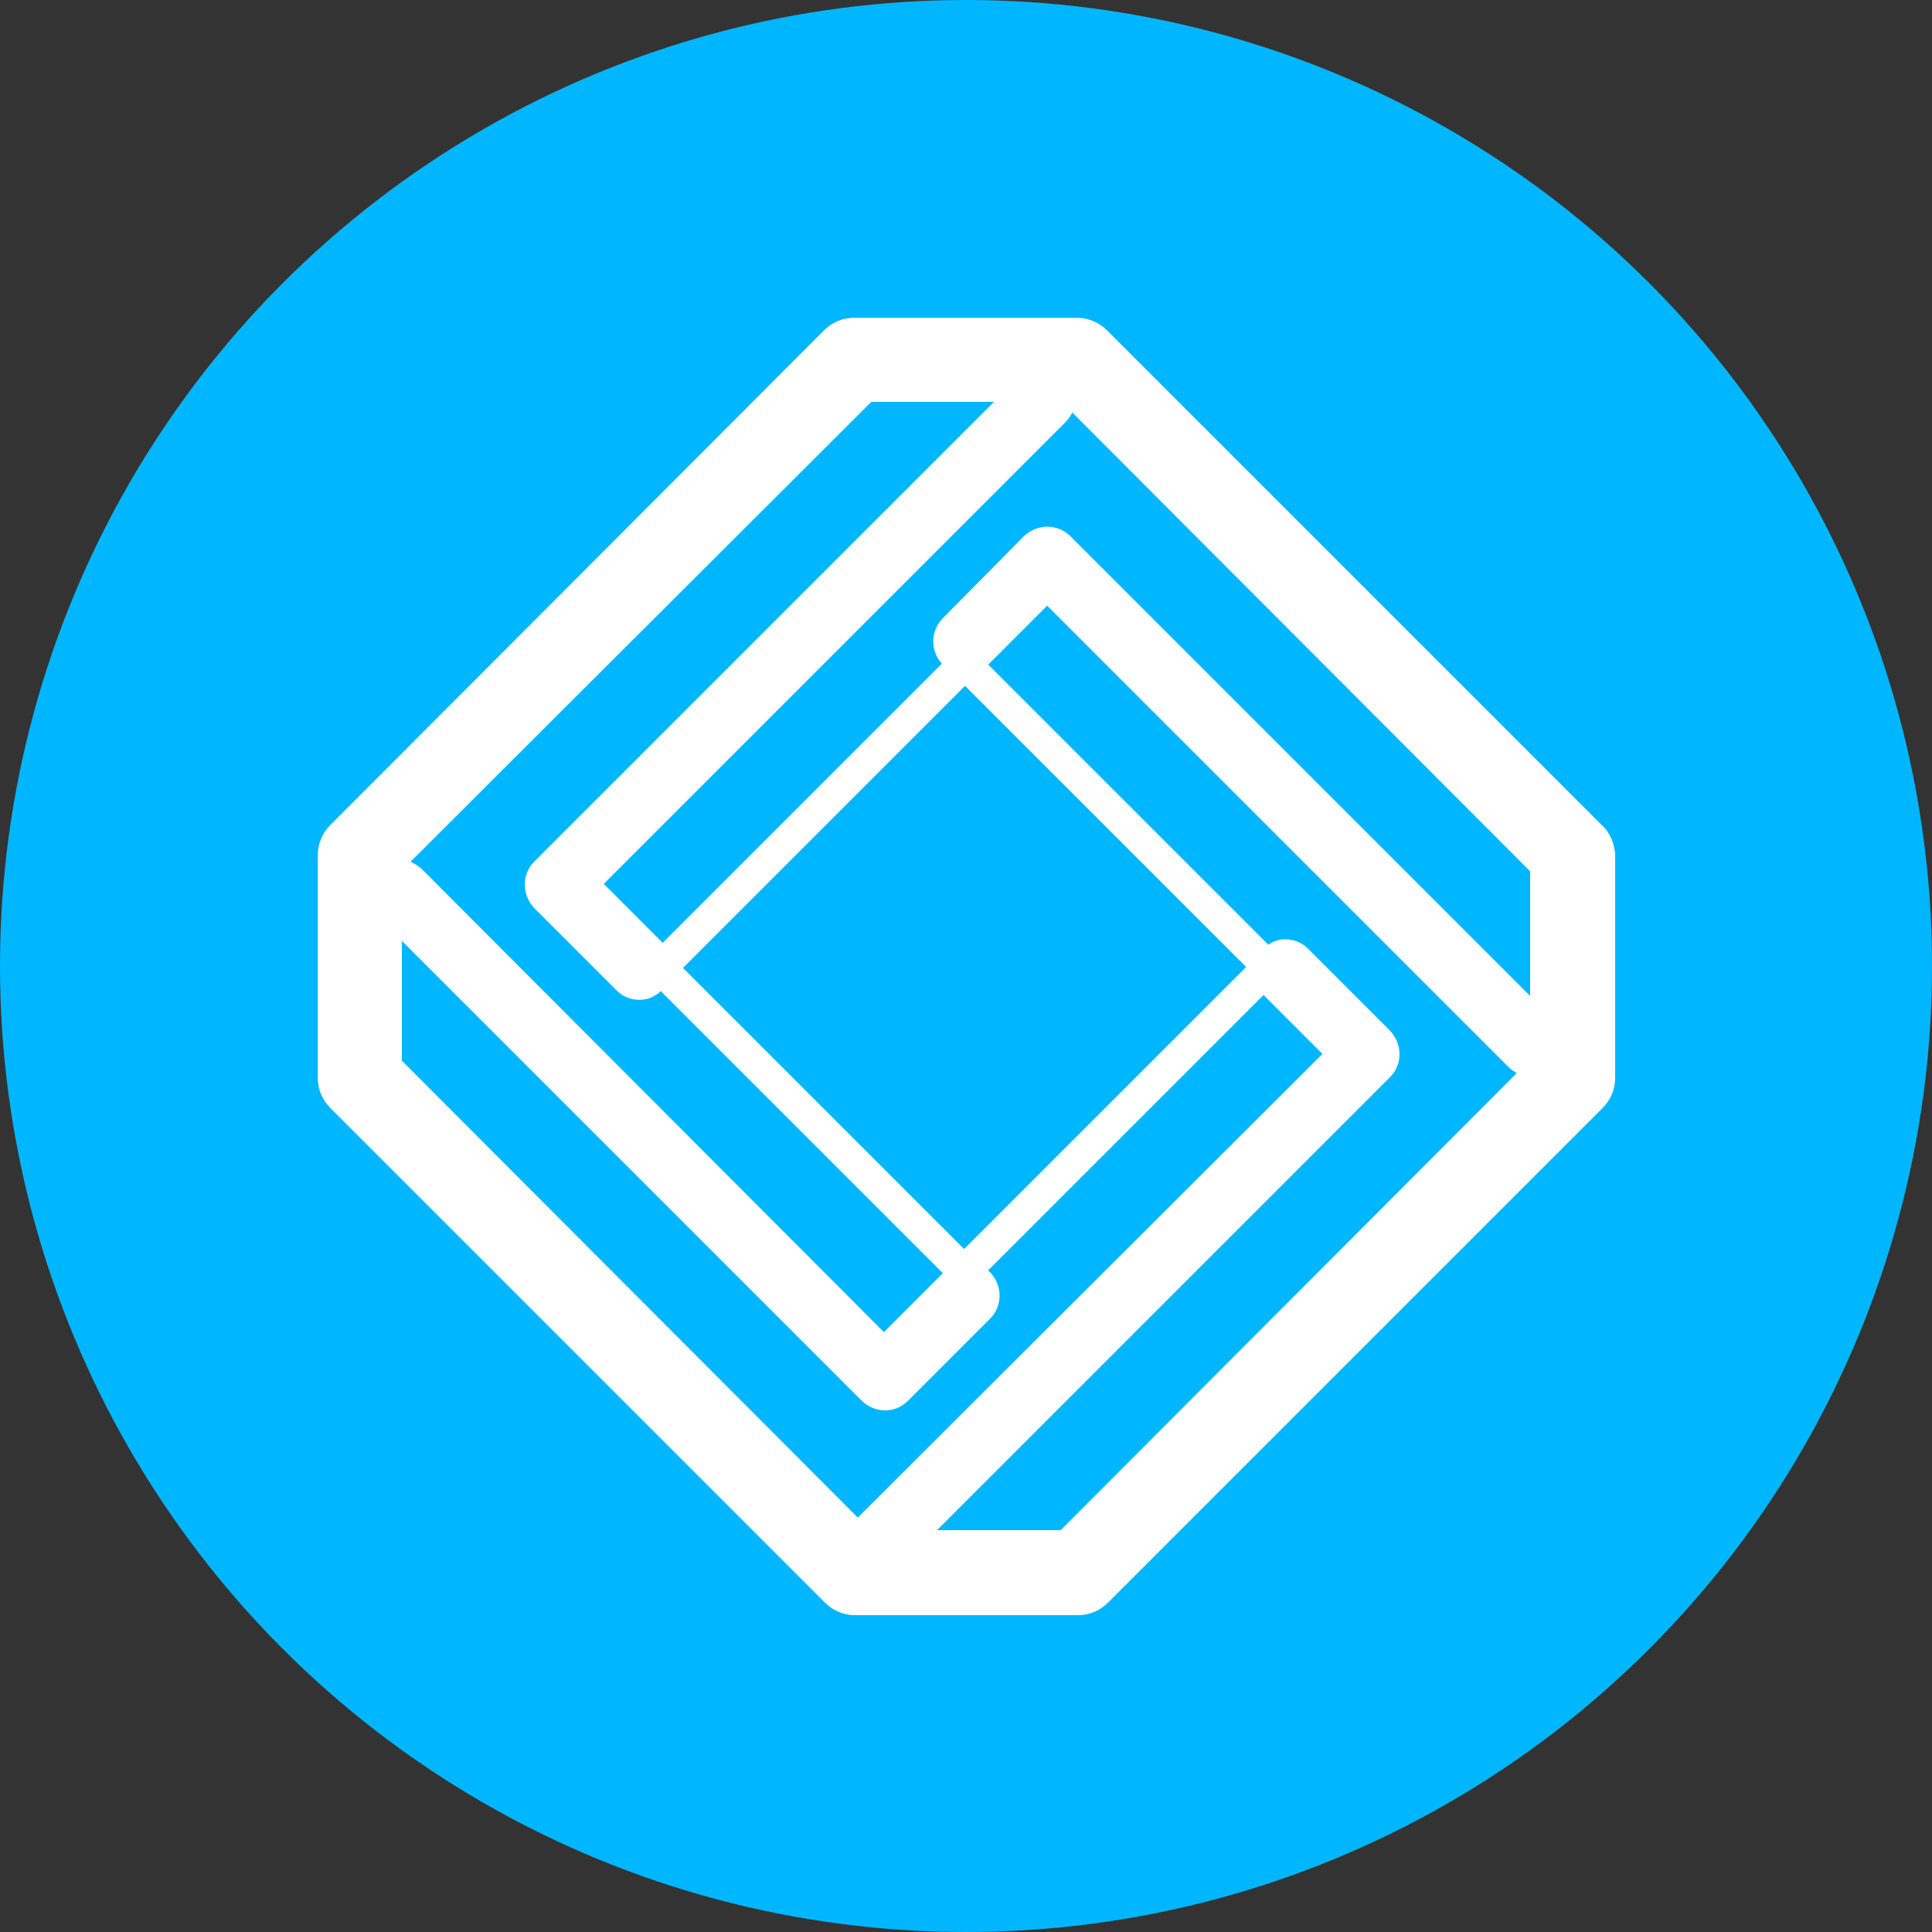
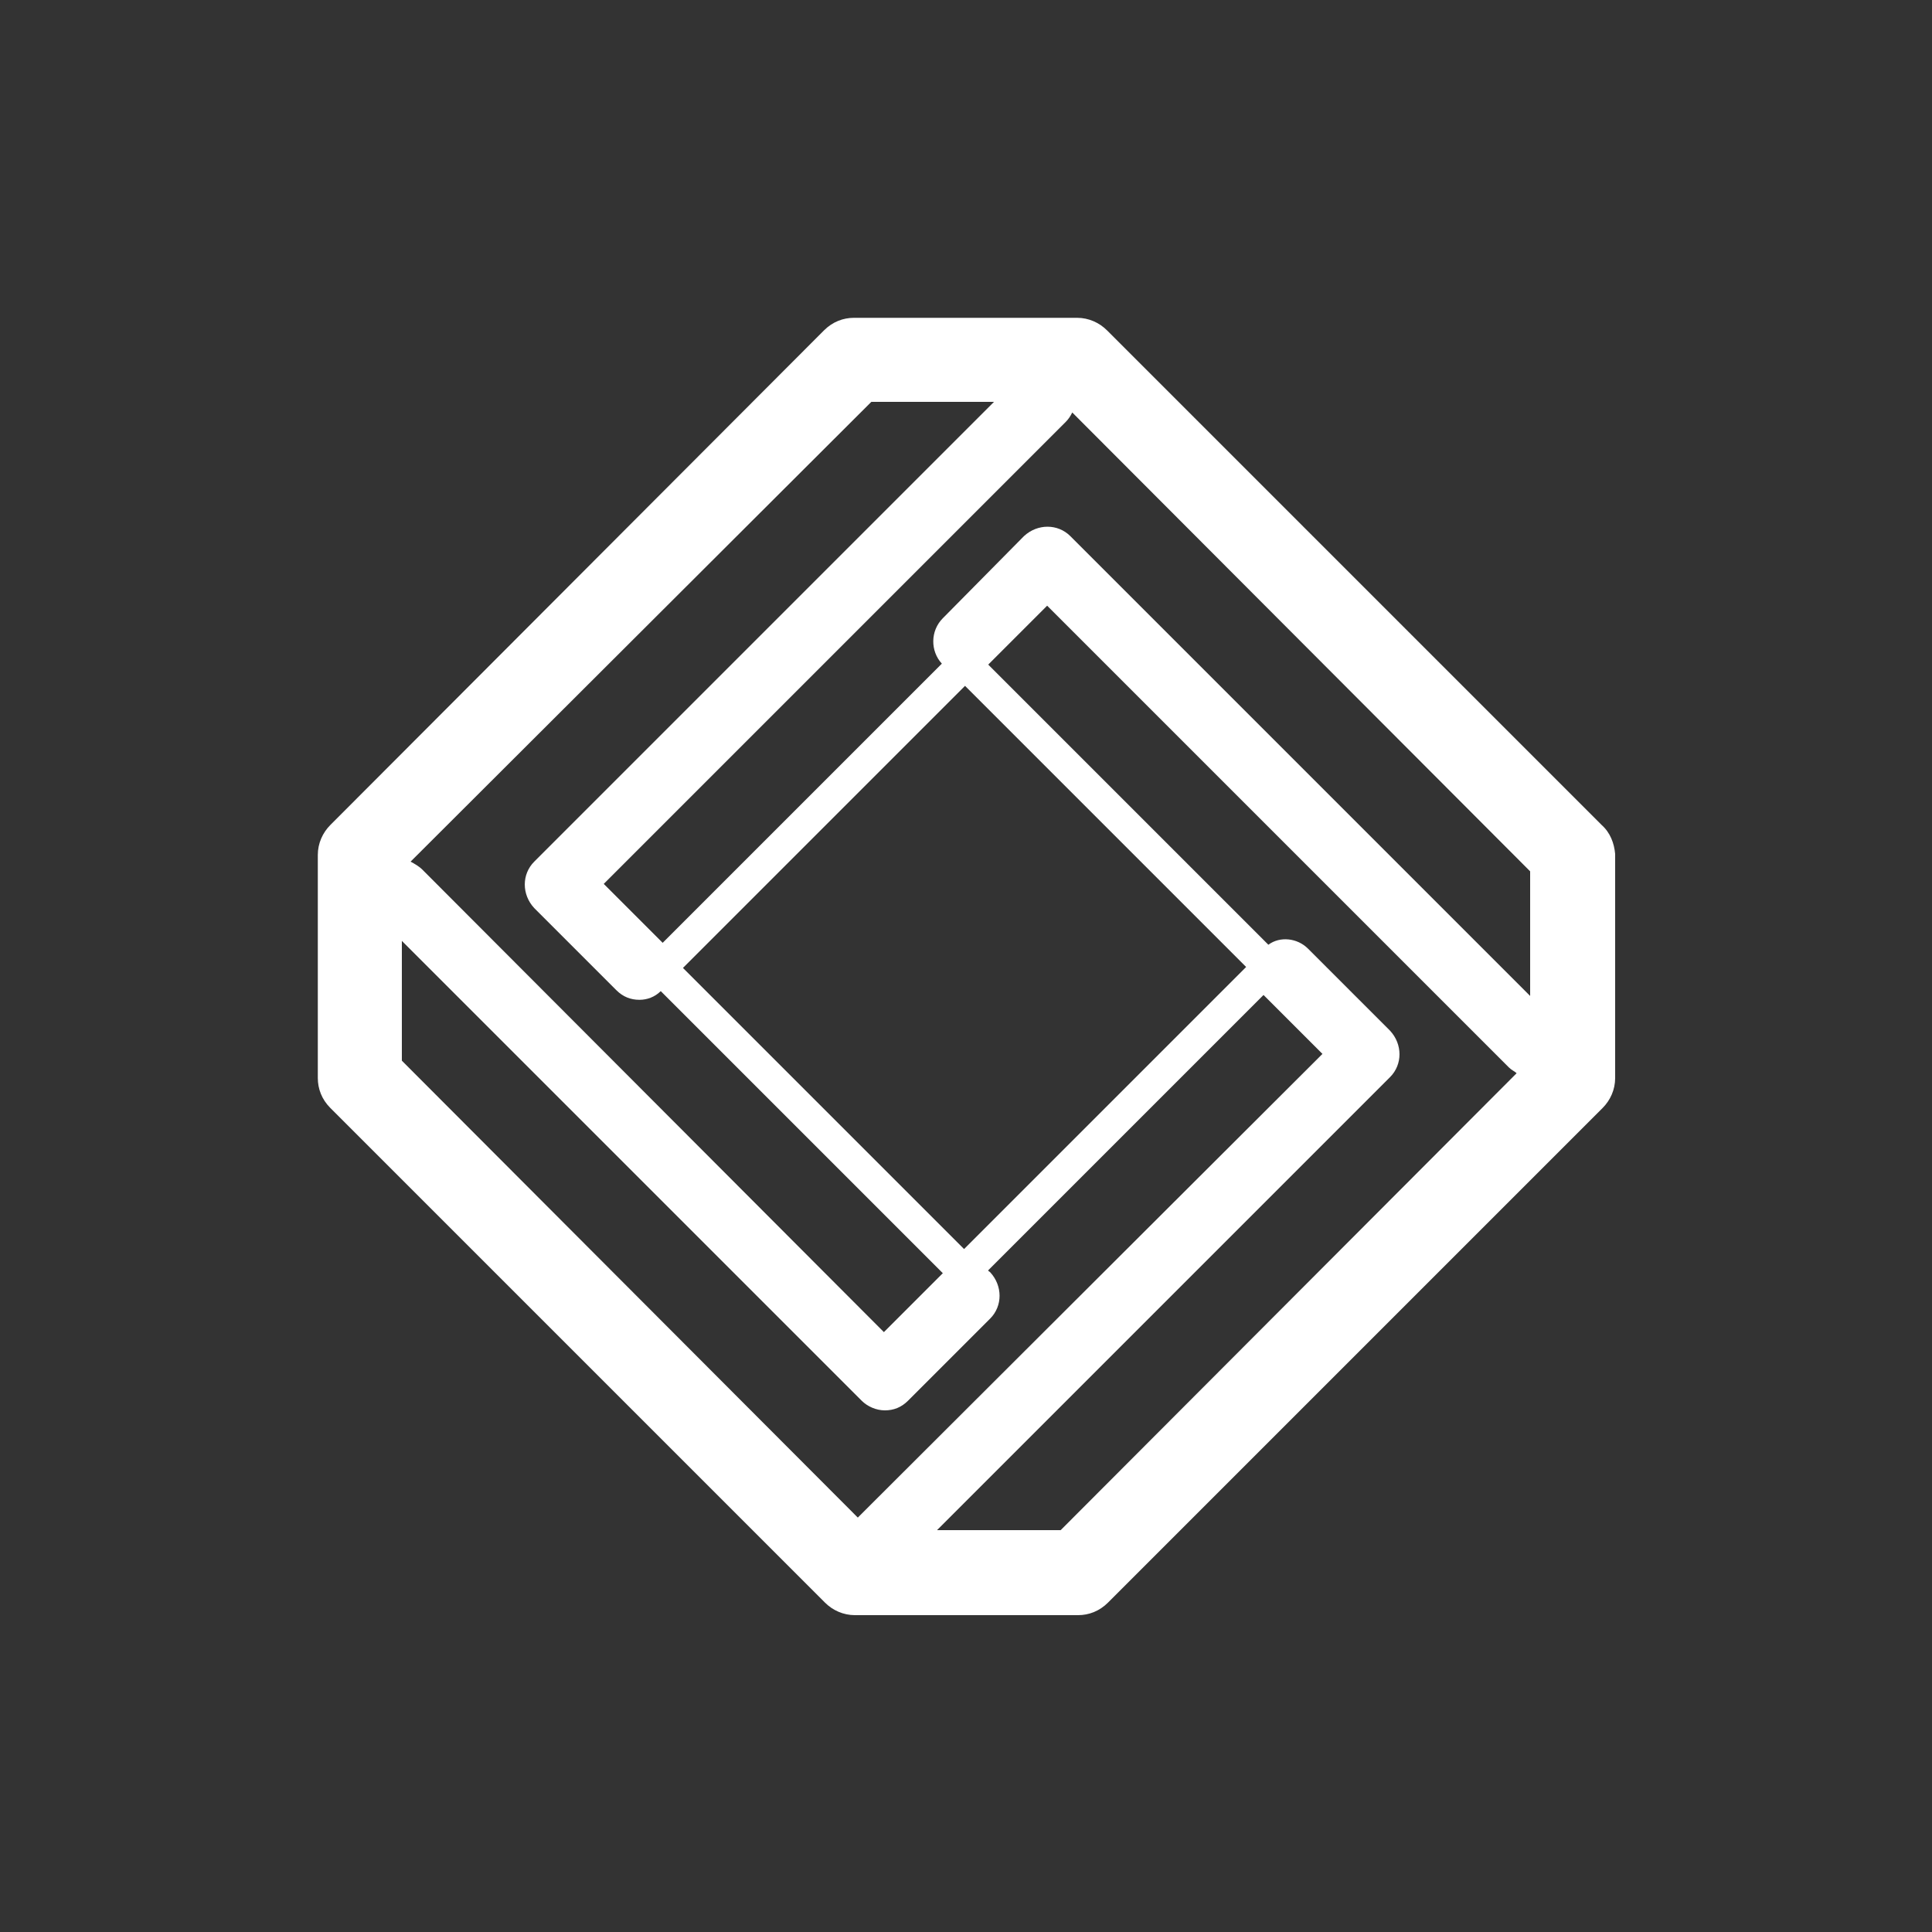
<svg xmlns="http://www.w3.org/2000/svg" width="30px" height="30px" viewBox="0 0 30 30" version="1.1">
  <rect x="0" y="0" width="30" height="30" fill="#333333" stroke="none" />
  <title>Equatio logo Copy 3</title>
  <g id="Page-1" stroke="none" stroke-width="1" fill="none" fill-rule="evenodd">
    <g id="Equatio-logo-Copy-3" fill-rule="nonzero">
-       <circle id="Oval" fill="#00B7FF" cx="15" cy="15" r="15" />
      <path d="M24.87,12.81 L17.19,5.13 C17.07,5.01 16.905,4.935 16.725,4.935 L13.26,4.935 C13.095,4.935 12.93,4.995 12.795,5.13 L5.13,12.81 C5.01,12.93 4.935,13.095 4.935,13.275 L4.935,16.74 C4.935,16.905 4.995,17.07 5.13,17.205 L12.81,24.885 C12.93,25.005 13.095,25.08 13.275,25.08 L16.74,25.08 C16.905,25.08 17.07,25.02 17.205,24.885 L24.885,17.205 C25.005,17.085 25.08,16.92 25.08,16.74 L25.08,13.26 C25.065,13.095 25.005,12.93 24.87,12.81 Z M23.76,13.53 L23.76,15.465 L16.62,8.325 C16.425,8.13 16.11,8.13 15.9,8.325 L14.64,9.6 C14.445,9.795 14.445,10.11 14.625,10.305 L10.29,14.64 L9.375,13.725 L16.545,6.555 C16.59,6.51 16.62,6.465 16.65,6.405 L23.76,13.53 Z M10.605,15.03 L14.985,10.65 L19.35,15.015 L14.97,19.395 L10.605,15.03 Z M13.53,6.24 L15.435,6.24 L8.295,13.38 C8.1,13.575 8.1,13.89 8.295,14.1 L9.57,15.375 C9.675,15.48 9.795,15.525 9.93,15.525 C10.05,15.525 10.17,15.48 10.26,15.39 L14.64,19.77 L13.725,20.685 L6.555,13.5 C6.51,13.455 6.435,13.41 6.375,13.38 L13.53,6.24 Z M6.24,16.47 L6.24,14.61 L13.38,21.75 C13.47,21.84 13.605,21.9 13.74,21.9 C13.875,21.9 13.995,21.855 14.1,21.75 L15.375,20.475 C15.57,20.28 15.57,19.965 15.375,19.755 C15.36,19.74 15.345,19.74 15.345,19.725 L19.62,15.45 L20.535,16.365 L13.35,23.535 C13.335,23.55 13.335,23.55 13.32,23.565 L6.24,16.47 Z M16.47,23.76 L14.55,23.76 L21.585,16.725 C21.78,16.53 21.78,16.215 21.585,16.005 L20.31,14.73 C20.145,14.565 19.875,14.535 19.695,14.67 L15.345,10.32 L16.26,9.405 L23.43,16.575 C23.475,16.62 23.52,16.635 23.55,16.665 L16.47,23.76 Z" id="Shape" fill="#FFFFFF" />
    </g>
  </g>
</svg>